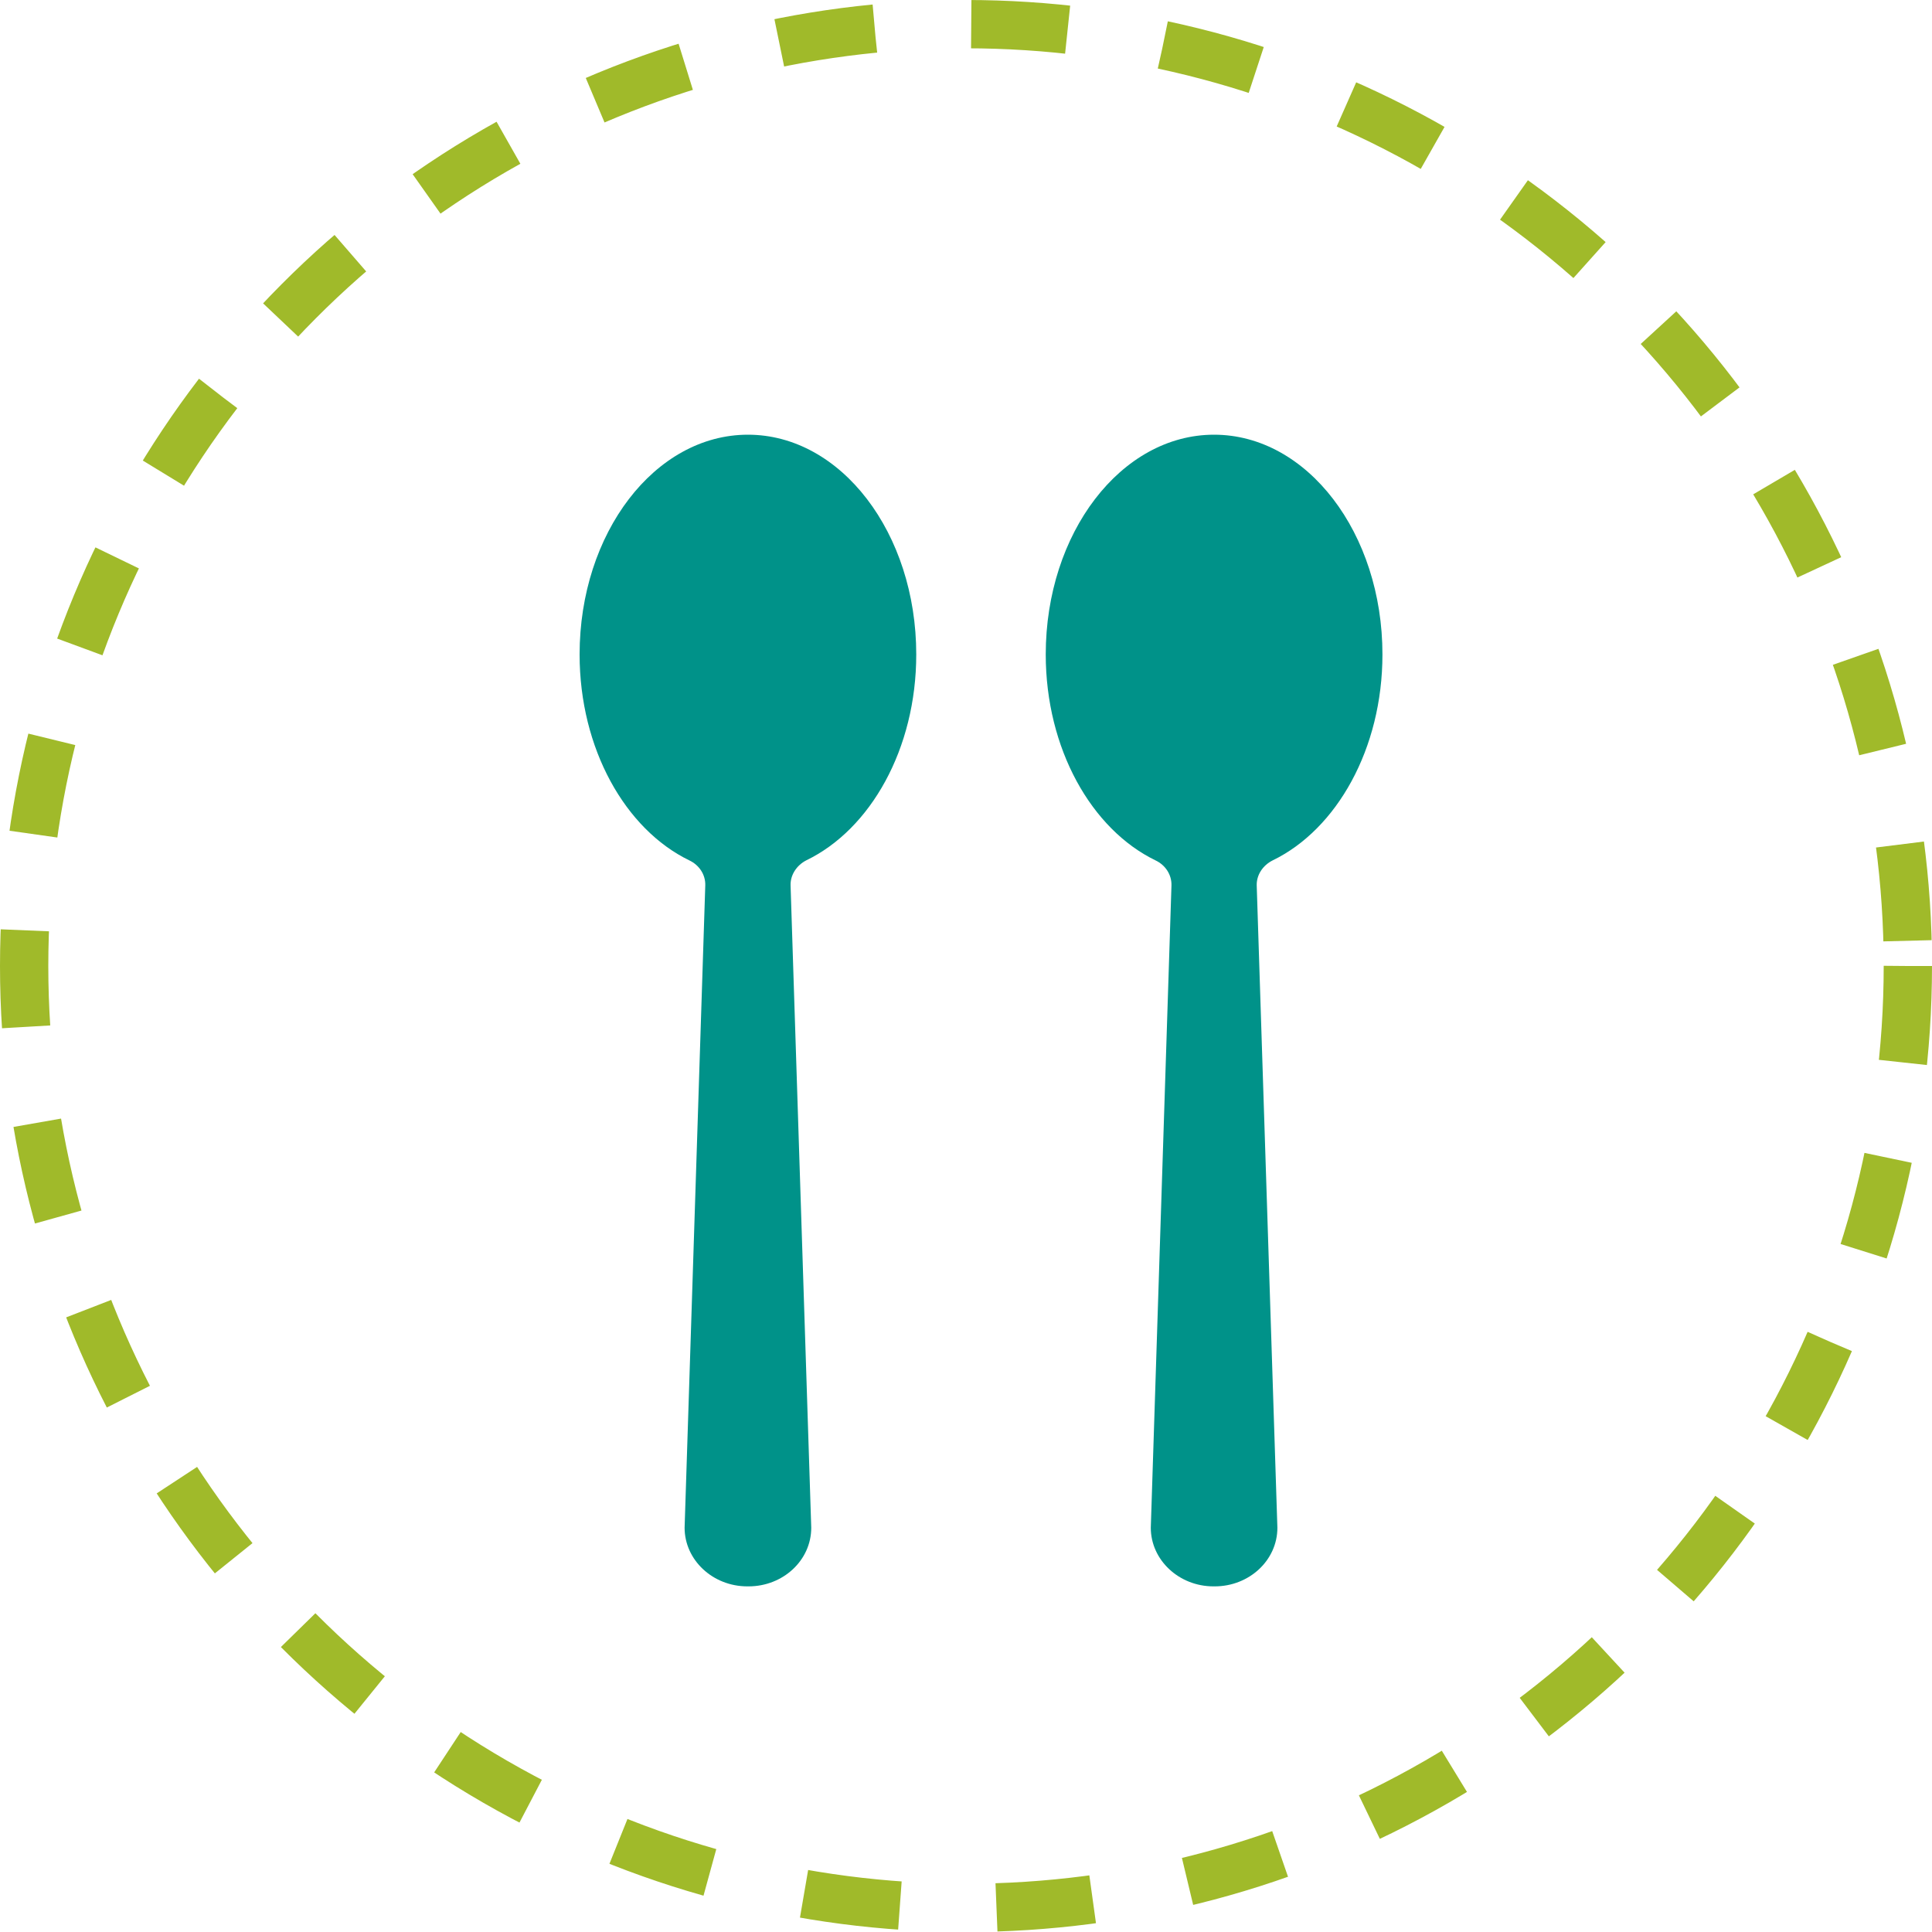
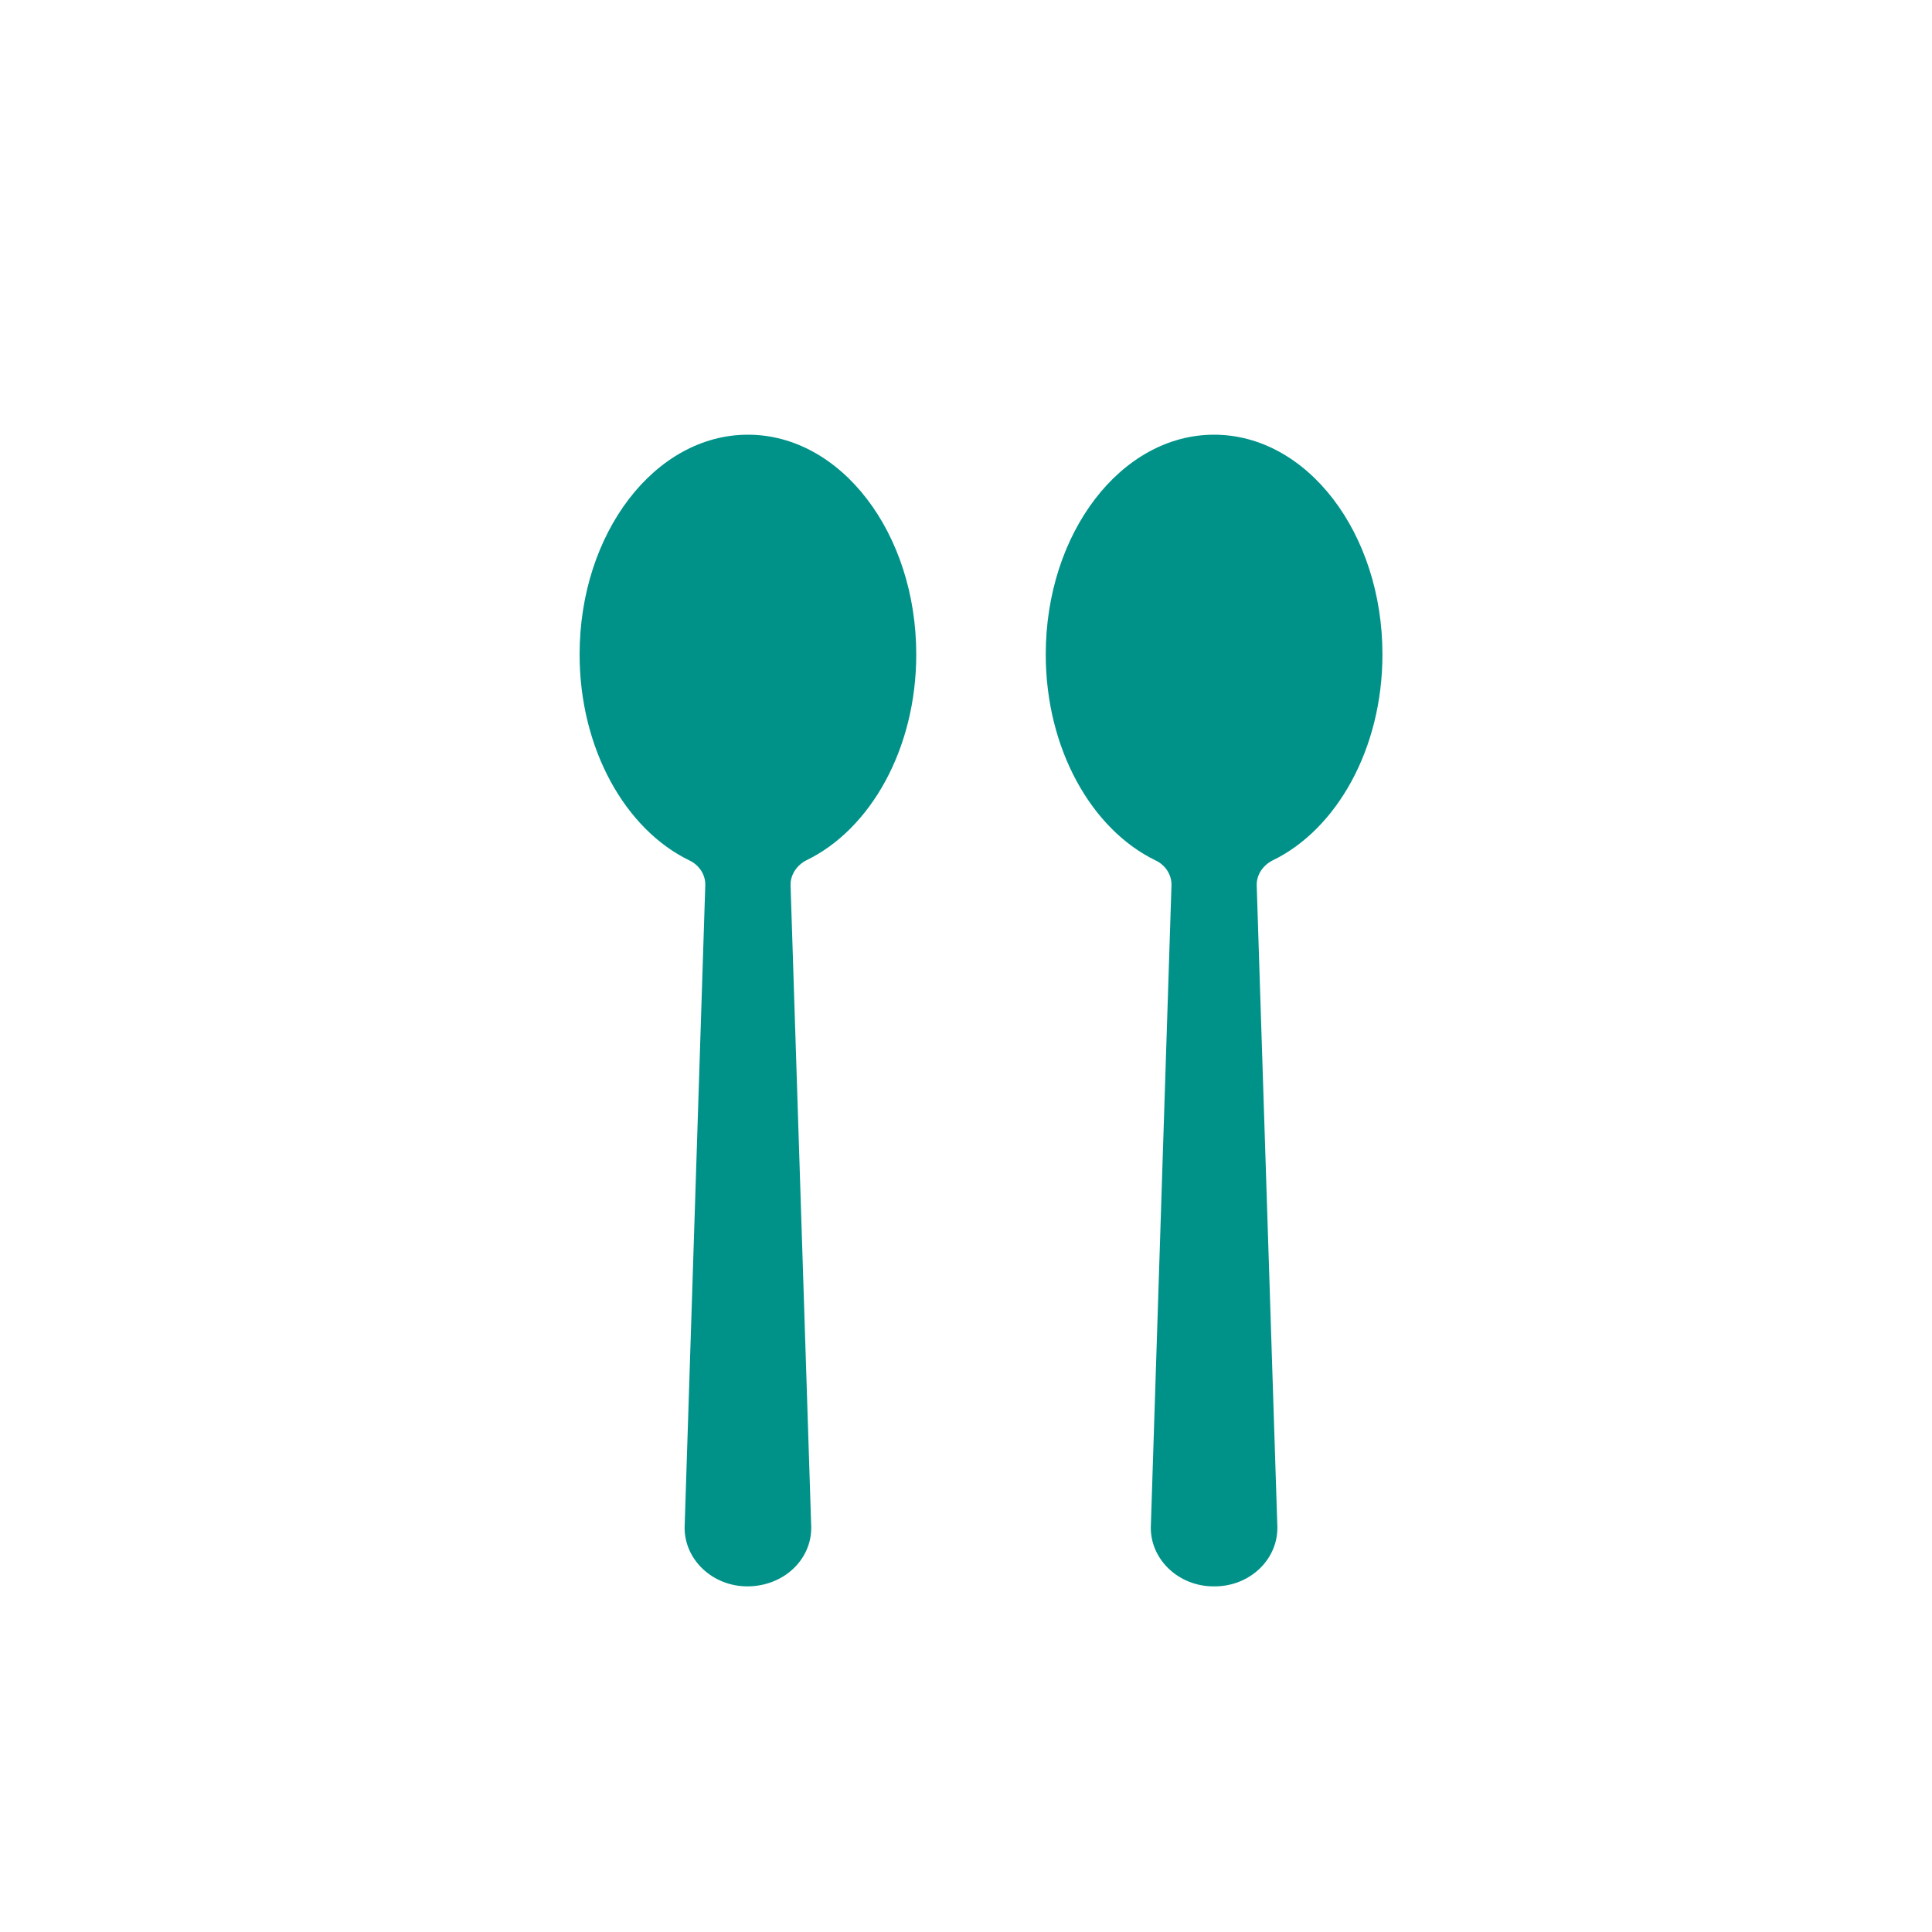
<svg xmlns="http://www.w3.org/2000/svg" width="40" height="40" viewBox="0 0 40 40" fill="none">
-   <circle cx="20" cy="20" r="19.5" stroke="#A0BA2A" stroke-dasharray="2 2" />
-   <path d="M18.97 13.549C18.97 11.038 17.413 9 15.485 9C13.558 9 12 11.038 12 13.549C12 15.503 12.947 17.171 14.271 17.813C14.479 17.911 14.609 18.112 14.602 18.332L14.174 31.63C14.174 32.299 14.758 32.844 15.472 32.844H15.498C16.212 32.844 16.796 32.305 16.796 31.63L16.368 18.332C16.361 18.118 16.491 17.917 16.692 17.813C18.023 17.171 18.97 15.503 18.97 13.549Z" fill="#009289" />
+   <path d="M18.97 13.549C18.97 11.038 17.413 9 15.485 9C13.558 9 12 11.038 12 13.549C12 15.503 12.947 17.171 14.271 17.813C14.479 17.911 14.609 18.112 14.602 18.332L14.174 31.63C14.174 32.299 14.758 32.844 15.472 32.844C16.212 32.844 16.796 32.305 16.796 31.63L16.368 18.332C16.361 18.118 16.491 17.917 16.692 17.813C18.023 17.171 18.97 15.503 18.97 13.549Z" fill="#009289" />
  <path d="M28.622 13.549C28.622 11.038 27.064 9 25.136 9C23.209 9 21.651 11.038 21.651 13.549C21.651 15.503 22.599 17.171 23.923 17.813C24.131 17.911 24.26 18.112 24.254 18.332L23.826 31.63C23.826 32.299 24.41 32.844 25.123 32.844H25.149C25.863 32.844 26.447 32.305 26.447 31.63L26.019 18.332C26.013 18.118 26.142 17.917 26.35 17.813C27.674 17.171 28.622 15.503 28.622 13.549Z" fill="#009289" />
</svg>